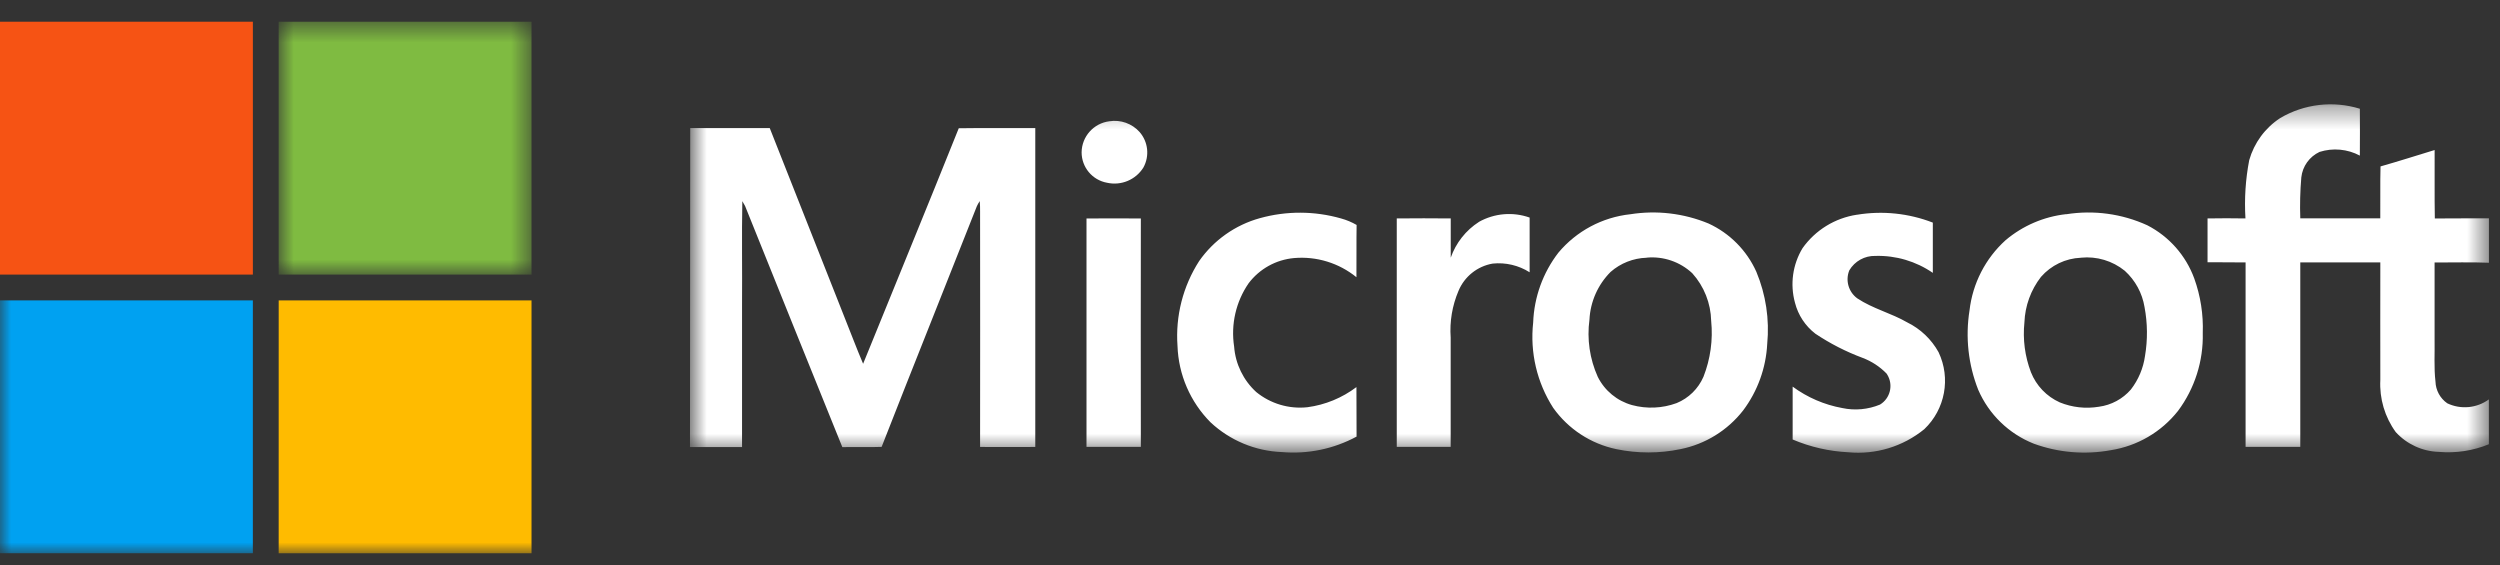
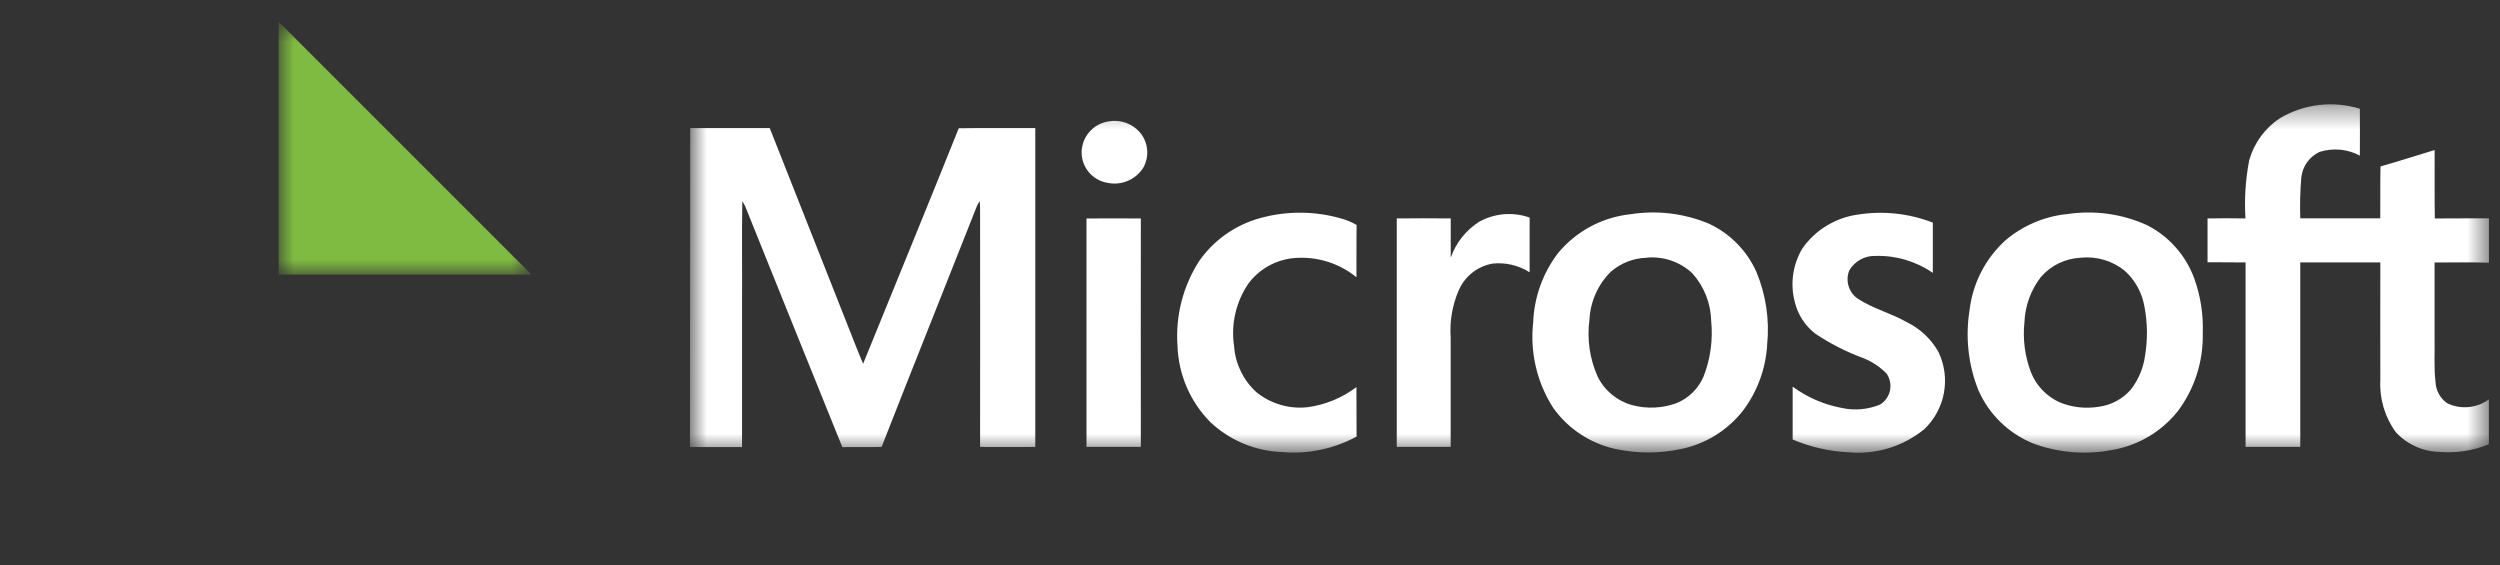
<svg xmlns="http://www.w3.org/2000/svg" xmlns:xlink="http://www.w3.org/1999/xlink" width="115px" height="26px" viewBox="0 0 115 26" version="1.1">
  <rect x="0" y="0" width="115" height="26" fill="#333333" stroke="none" />
  <title>Logo/microsoft</title>
  <desc>Created with Sketch.</desc>
  <defs>
    <polygon id="path-1" points="0.818 0.55 12.45 0.55 12.45 12.182 0.818 12.182" />
    <polygon id="path-3" points="0.739 0.349 83.491 0.349 83.491 16.376 0.739 16.376" />
-     <polygon id="path-5" points="0 25 114.491 25 114.491 0.55 0 0.55" />
  </defs>
  <g id="Logo/microsoft" stroke="none" stroke-width="1" fill="none" fill-rule="evenodd">
    <g id="Group-12">
-       <polygon id="Fill-1" fill="#F65314" points="0 12.631 11.632 12.631 11.632 0.999 0 0.999" />
      <g id="Group-11" transform="translate(0, 0.45)">
        <g id="Group-4" transform="translate(12, 0)">
          <mask id="mask-2" fill="white">
            <use xlink:href="#path-1" />
          </mask>
          <g id="Clip-3" />
-           <path d="M0.818,0.55 L12.45,0.55 L12.45,12.182 L0.819,12.182 C0.818,8.305 0.818,4.428 0.818,0.55" id="Fill-2" fill="#7FBB41" mask="url(#mask-2)" />
+           <path d="M0.818,0.55 L12.45,12.182 L0.819,12.182 C0.818,8.305 0.818,4.428 0.818,0.55" id="Fill-2" fill="#7FBB41" mask="url(#mask-2)" />
        </g>
        <g id="Group-7" transform="translate(31, 4)">
          <mask id="mask-4" fill="white">
            <use xlink:href="#path-3" />
          </mask>
          <g id="Clip-6" />
          <path d="M64.721,7.406 C64.014,7.434 63.35,7.754 62.885,8.287 C62.418,8.888 62.152,9.621 62.123,10.381 C62.043,11.158 62.145,11.942 62.423,12.672 C62.668,13.29 63.144,13.788 63.75,14.06 C64.32,14.292 64.943,14.361 65.55,14.26 C66.12,14.184 66.643,13.903 67.02,13.468 C67.367,13.019 67.591,12.488 67.67,11.926 C67.796,11.181 67.789,10.421 67.649,9.678 C67.544,9.034 67.223,8.444 66.739,8.005 C66.173,7.547 65.448,7.33 64.723,7.404 L64.721,7.406 Z M64.042,5.406 C65.309,5.204 66.608,5.38 67.776,5.913 C68.778,6.428 69.549,7.302 69.936,8.359 C70.225,9.163 70.358,10.015 70.327,10.87 C70.359,12.157 69.958,13.419 69.189,14.451 C68.422,15.422 67.318,16.067 66.096,16.259 C64.909,16.476 63.686,16.373 62.553,15.959 C61.407,15.503 60.488,14.612 59.998,13.48 C59.54,12.32 59.402,11.059 59.598,9.828 C59.741,8.586 60.33,7.438 61.257,6.599 C62.047,5.932 63.017,5.515 64.044,5.401 L64.042,5.406 Z M44.742,7.406 C44.131,7.425 43.546,7.656 43.087,8.059 C42.503,8.644 42.156,9.427 42.115,10.253 C41.994,11.148 42.127,12.059 42.497,12.884 C42.814,13.521 43.388,13.994 44.074,14.184 C44.75,14.366 45.466,14.335 46.124,14.093 C46.679,13.866 47.122,13.43 47.36,12.88 C47.68,12.064 47.802,11.183 47.714,10.311 C47.696,9.5 47.388,8.722 46.845,8.119 C46.28,7.591 45.515,7.33 44.745,7.402 L44.742,7.406 Z M43.992,5.406 C45.208,5.213 46.454,5.36 47.592,5.831 C48.57,6.281 49.351,7.07 49.792,8.052 C50.229,9.099 50.401,10.238 50.292,11.368 C50.236,12.475 49.851,13.542 49.186,14.428 C48.468,15.35 47.443,15.983 46.298,16.211 C45.326,16.413 44.324,16.413 43.353,16.211 C42.18,15.966 41.142,15.287 40.447,14.311 C39.699,13.146 39.374,11.76 39.526,10.384 C39.569,9.218 39.975,8.094 40.687,7.171 C41.52,6.177 42.705,5.545 43.995,5.405 L43.992,5.406 Z M18.979,5.6 C19.813,5.6 20.648,5.588 21.479,5.6 C21.469,9.1 21.479,12.6 21.479,16.107 L18.979,16.107 L18.979,5.595 L18.979,5.6 Z M37.028,5.758 C37.741,5.358 38.592,5.285 39.363,5.558 L39.363,8.075 C38.857,7.755 38.259,7.614 37.663,7.675 C36.957,7.797 36.364,8.271 36.09,8.933 C35.802,9.61 35.679,10.345 35.731,11.079 L35.731,16.107 L33.251,16.107 L33.251,5.598 C34.079,5.587 34.907,5.592 35.734,5.598 L35.734,7.403 C35.971,6.724 36.429,6.144 37.034,5.756 L37.028,5.758 Z M54.428,5.427 C55.6,5.235 56.803,5.36 57.91,5.79 L57.91,8.102 C57.135,7.568 56.209,7.295 55.268,7.322 C54.777,7.309 54.318,7.563 54.068,7.986 C53.88,8.448 54.031,8.978 54.433,9.273 C55.146,9.75 55.997,9.953 56.733,10.38 C57.342,10.678 57.845,11.157 58.174,11.751 C58.743,12.948 58.479,14.377 57.519,15.291 C56.538,16.093 55.28,16.474 54.019,16.354 C53.138,16.31 52.273,16.112 51.462,15.767 L51.462,13.335 C52.138,13.833 52.918,14.17 53.744,14.32 C54.325,14.444 54.93,14.388 55.48,14.161 C55.952,13.875 56.102,13.26 55.816,12.787 C55.804,12.768 55.793,12.75 55.78,12.732 C55.471,12.415 55.095,12.169 54.68,12.012 C53.916,11.728 53.187,11.355 52.509,10.902 C52.044,10.546 51.713,10.043 51.569,9.475 C51.336,8.627 51.461,7.719 51.917,6.966 C52.506,6.135 53.409,5.579 54.417,5.427 L54.428,5.427 Z M26.95,5.587 C28.173,5.246 29.466,5.25 30.686,5.598 C30.937,5.667 31.179,5.767 31.404,5.898 C31.39,6.698 31.404,7.498 31.396,8.302 C30.59,7.647 29.56,7.331 28.525,7.421 C27.696,7.496 26.938,7.917 26.436,8.581 C25.851,9.431 25.613,10.472 25.77,11.493 C25.83,12.294 26.194,13.041 26.786,13.583 C27.445,14.121 28.293,14.373 29.139,14.283 C29.959,14.174 30.736,13.854 31.396,13.356 C31.403,14.115 31.396,14.875 31.402,15.634 C30.35,16.202 29.155,16.449 27.964,16.345 C26.743,16.298 25.58,15.812 24.687,14.979 C23.753,14.041 23.209,12.783 23.165,11.46 C23.067,10.087 23.416,8.718 24.16,7.56 C24.833,6.597 25.821,5.9 26.952,5.586 L26.95,5.587 Z M0.75,1.441 L4.408,1.441 C5.547,4.333 6.689,7.222 7.834,10.112 C8.125,10.835 8.398,11.566 8.703,12.284 C10.168,8.671 11.654,5.067 13.103,1.449 C14.276,1.43 15.45,1.449 16.623,1.442 L16.623,16.11 C15.776,16.11 14.93,16.117 14.084,16.11 C14.093,12.502 14.084,8.894 14.084,5.285 C14.084,5.123 14.084,4.961 14.068,4.799 C14.018,4.874 13.974,4.953 13.936,5.034 C12.482,8.727 11,12.41 9.555,16.107 C8.955,16.129 8.355,16.107 7.747,16.118 C6.247,12.425 4.766,8.723 3.274,5.027 C3.235,4.95 3.193,4.875 3.147,4.803 C3.116,6.385 3.147,7.967 3.134,9.548 L3.134,16.116 L0.739,16.116 C0.745,11.222 0.749,6.33 0.75,1.44 L0.75,1.441 Z M20.029,1.129 C20.547,1.046 21.071,1.231 21.421,1.622 C21.817,2.076 21.887,2.728 21.596,3.256 C21.244,3.822 20.572,4.102 19.922,3.956 C19.245,3.833 18.754,3.244 18.754,2.556 C18.763,1.829 19.308,1.219 20.03,1.129 L20.029,1.129 Z M73.887,0.982 C74.994,0.329 76.325,0.173 77.553,0.552 C77.564,1.27 77.553,1.989 77.553,2.708 C76.983,2.404 76.315,2.343 75.699,2.538 C75.233,2.756 74.915,3.201 74.86,3.712 C74.807,4.338 74.791,4.967 74.813,5.594 L78.493,5.594 C78.502,4.795 78.483,4.002 78.504,3.205 C79.338,2.968 80.163,2.705 80.993,2.451 C81,3.5 80.983,4.551 81.002,5.6 C81.831,5.588 82.661,5.6 83.491,5.594 L83.491,7.636 C82.658,7.602 81.825,7.628 80.991,7.625 L80.991,11.149 C81.004,11.799 80.956,12.449 81.032,13.102 C81.044,13.503 81.246,13.874 81.575,14.102 C82.197,14.398 82.932,14.329 83.488,13.922 L83.488,15.985 C82.761,16.285 81.971,16.405 81.188,16.337 C80.431,16.314 79.716,15.986 79.205,15.427 C78.7,14.732 78.45,13.885 78.495,13.027 C78.489,11.227 78.495,9.427 78.495,7.619 L74.813,7.619 L74.813,16.105 L72.297,16.105 L72.297,7.622 C71.714,7.611 71.13,7.622 70.547,7.613 L70.547,5.598 C71.128,5.585 71.709,5.59 72.291,5.598 C72.236,4.701 72.294,3.8 72.464,2.917 C72.69,2.122 73.195,1.434 73.887,0.982 L73.887,0.982 Z" id="Fill-5" fill="#FFFFFF" mask="url(#mask-4)" />
        </g>
        <mask id="mask-6" fill="white">
          <use xlink:href="#path-5" />
        </mask>
        <g id="Clip-9" />
-         <polygon id="Fill-8" fill="#00A1F1" mask="url(#mask-6)" points="0 24.998 11.631 24.998 11.631 13.368 0 13.368" />
-         <path d="M12.82,13.369 L24.45,13.369 L24.45,25 L12.819,25 C12.82,21.123 12.82,17.246 12.82,13.369" id="Fill-10" fill="#FFBB00" mask="url(#mask-6)" />
      </g>
    </g>
  </g>
</svg>